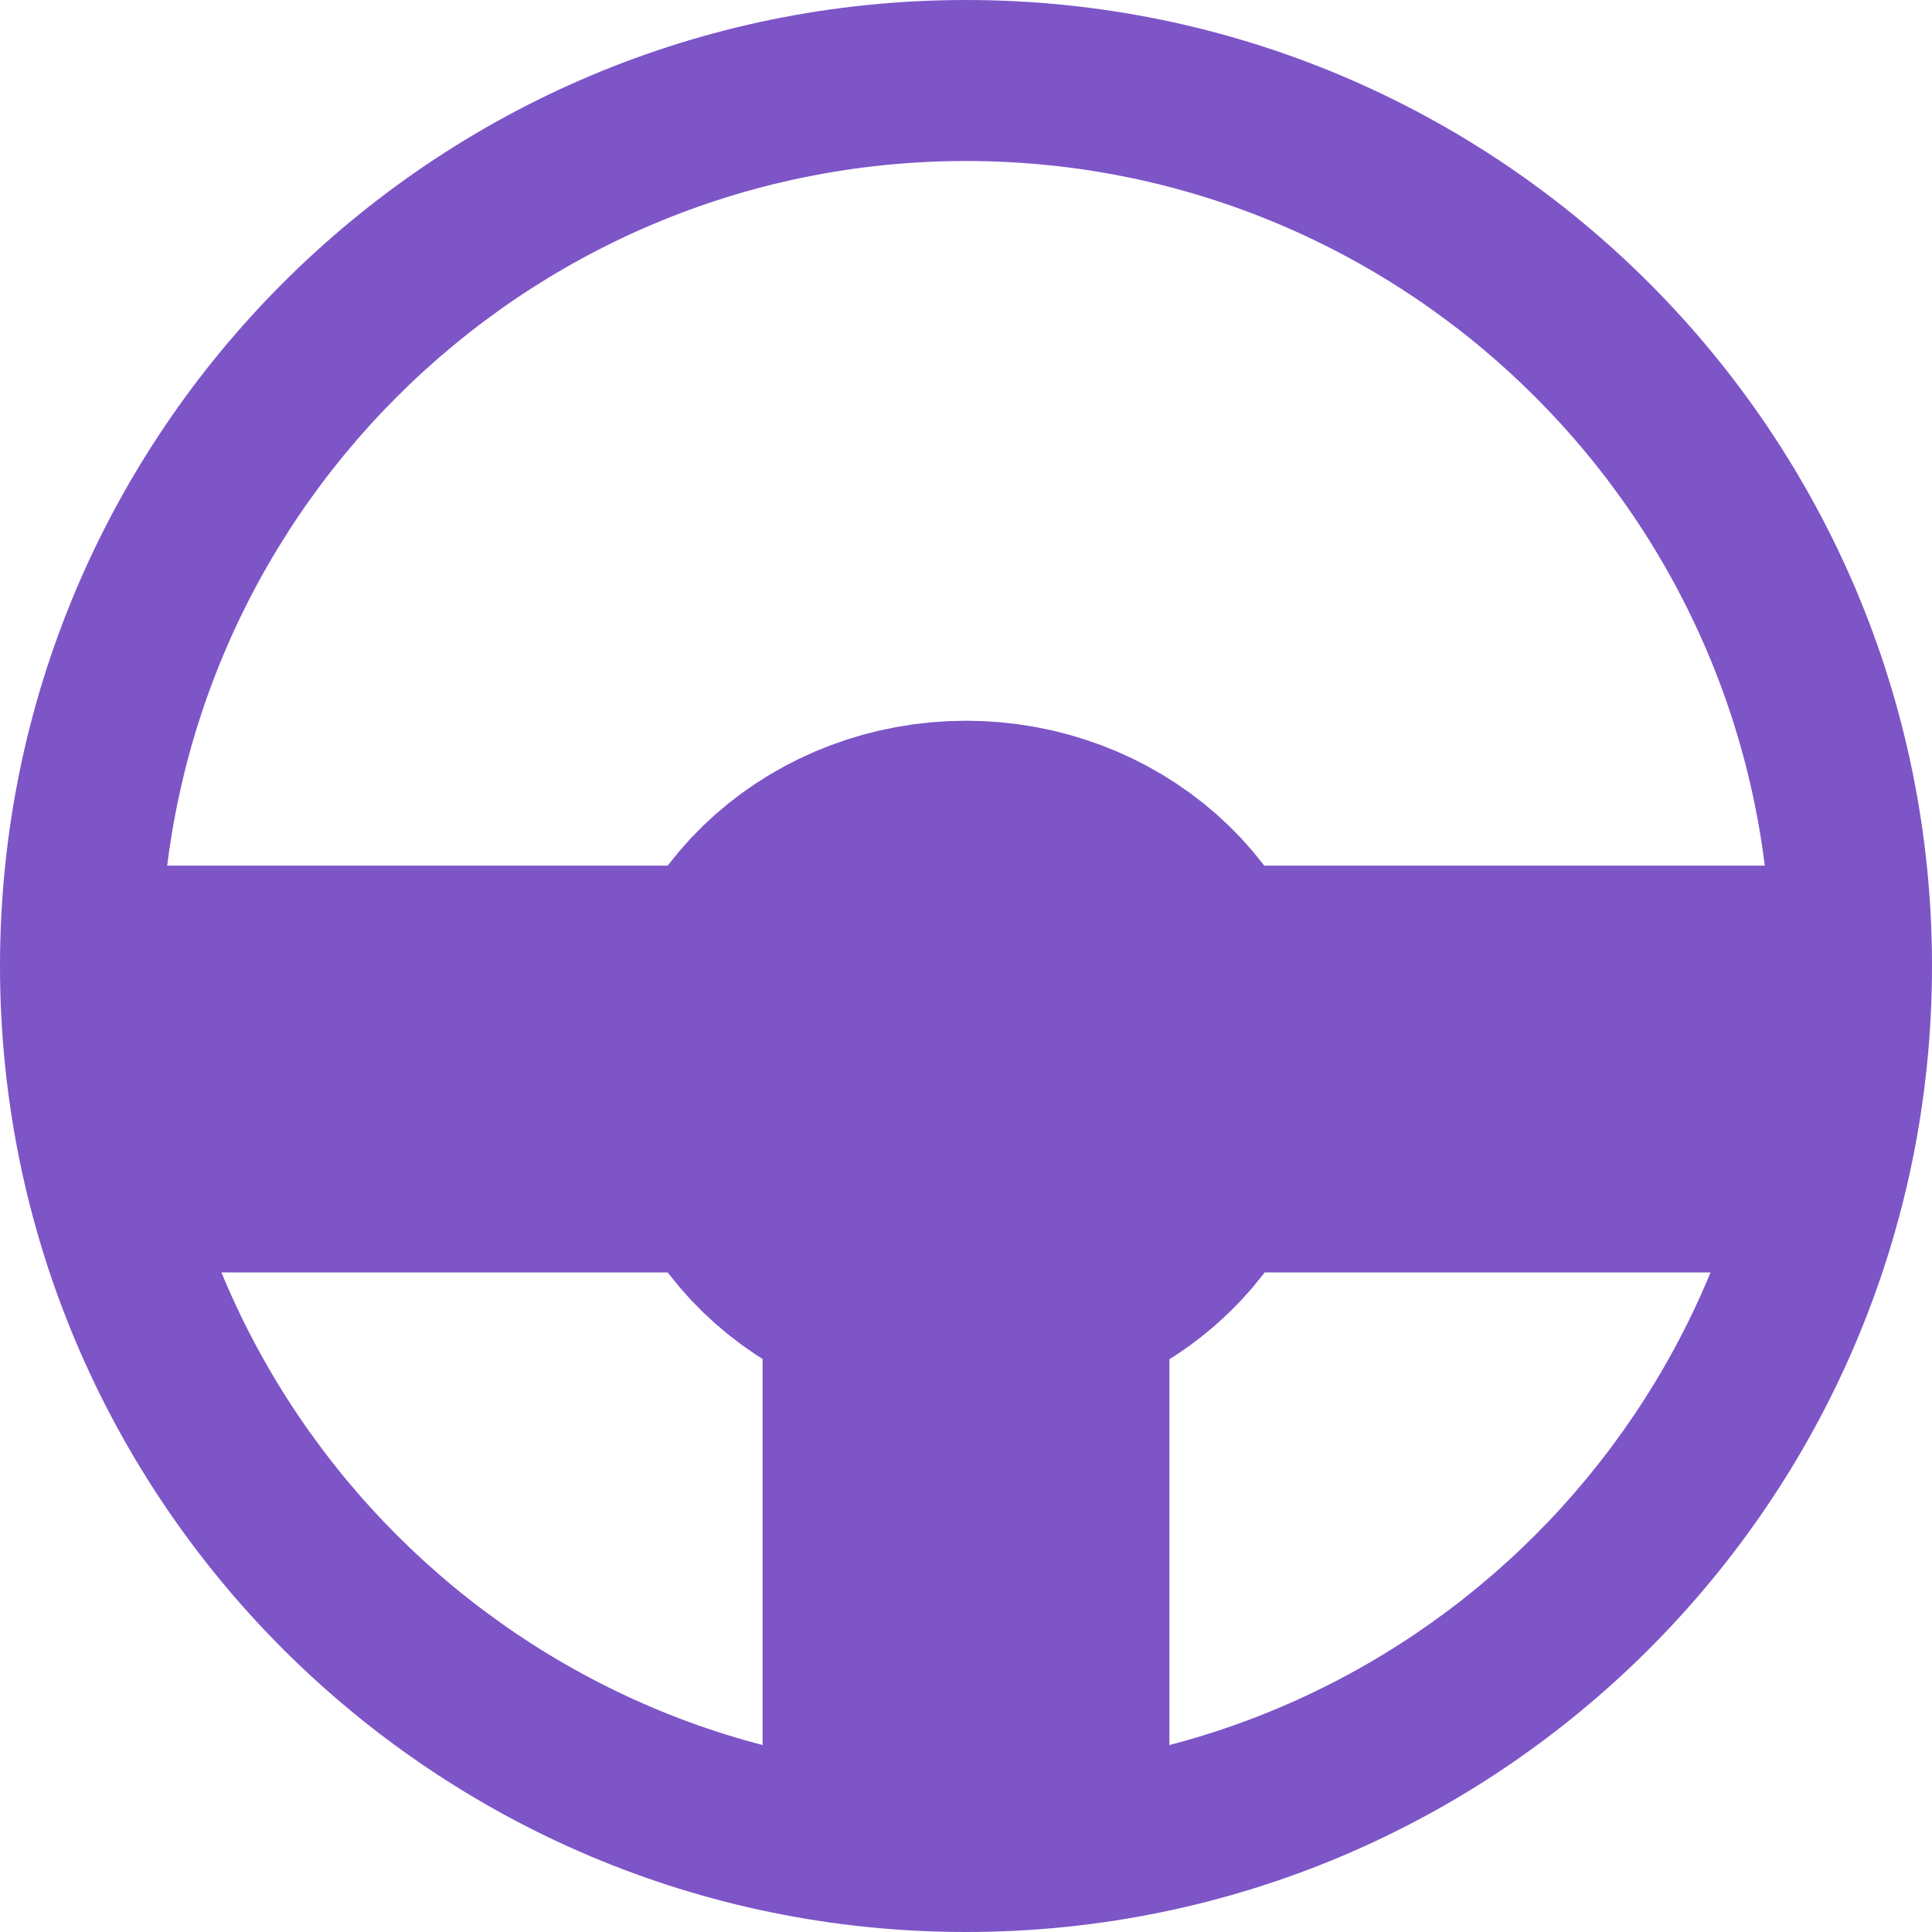
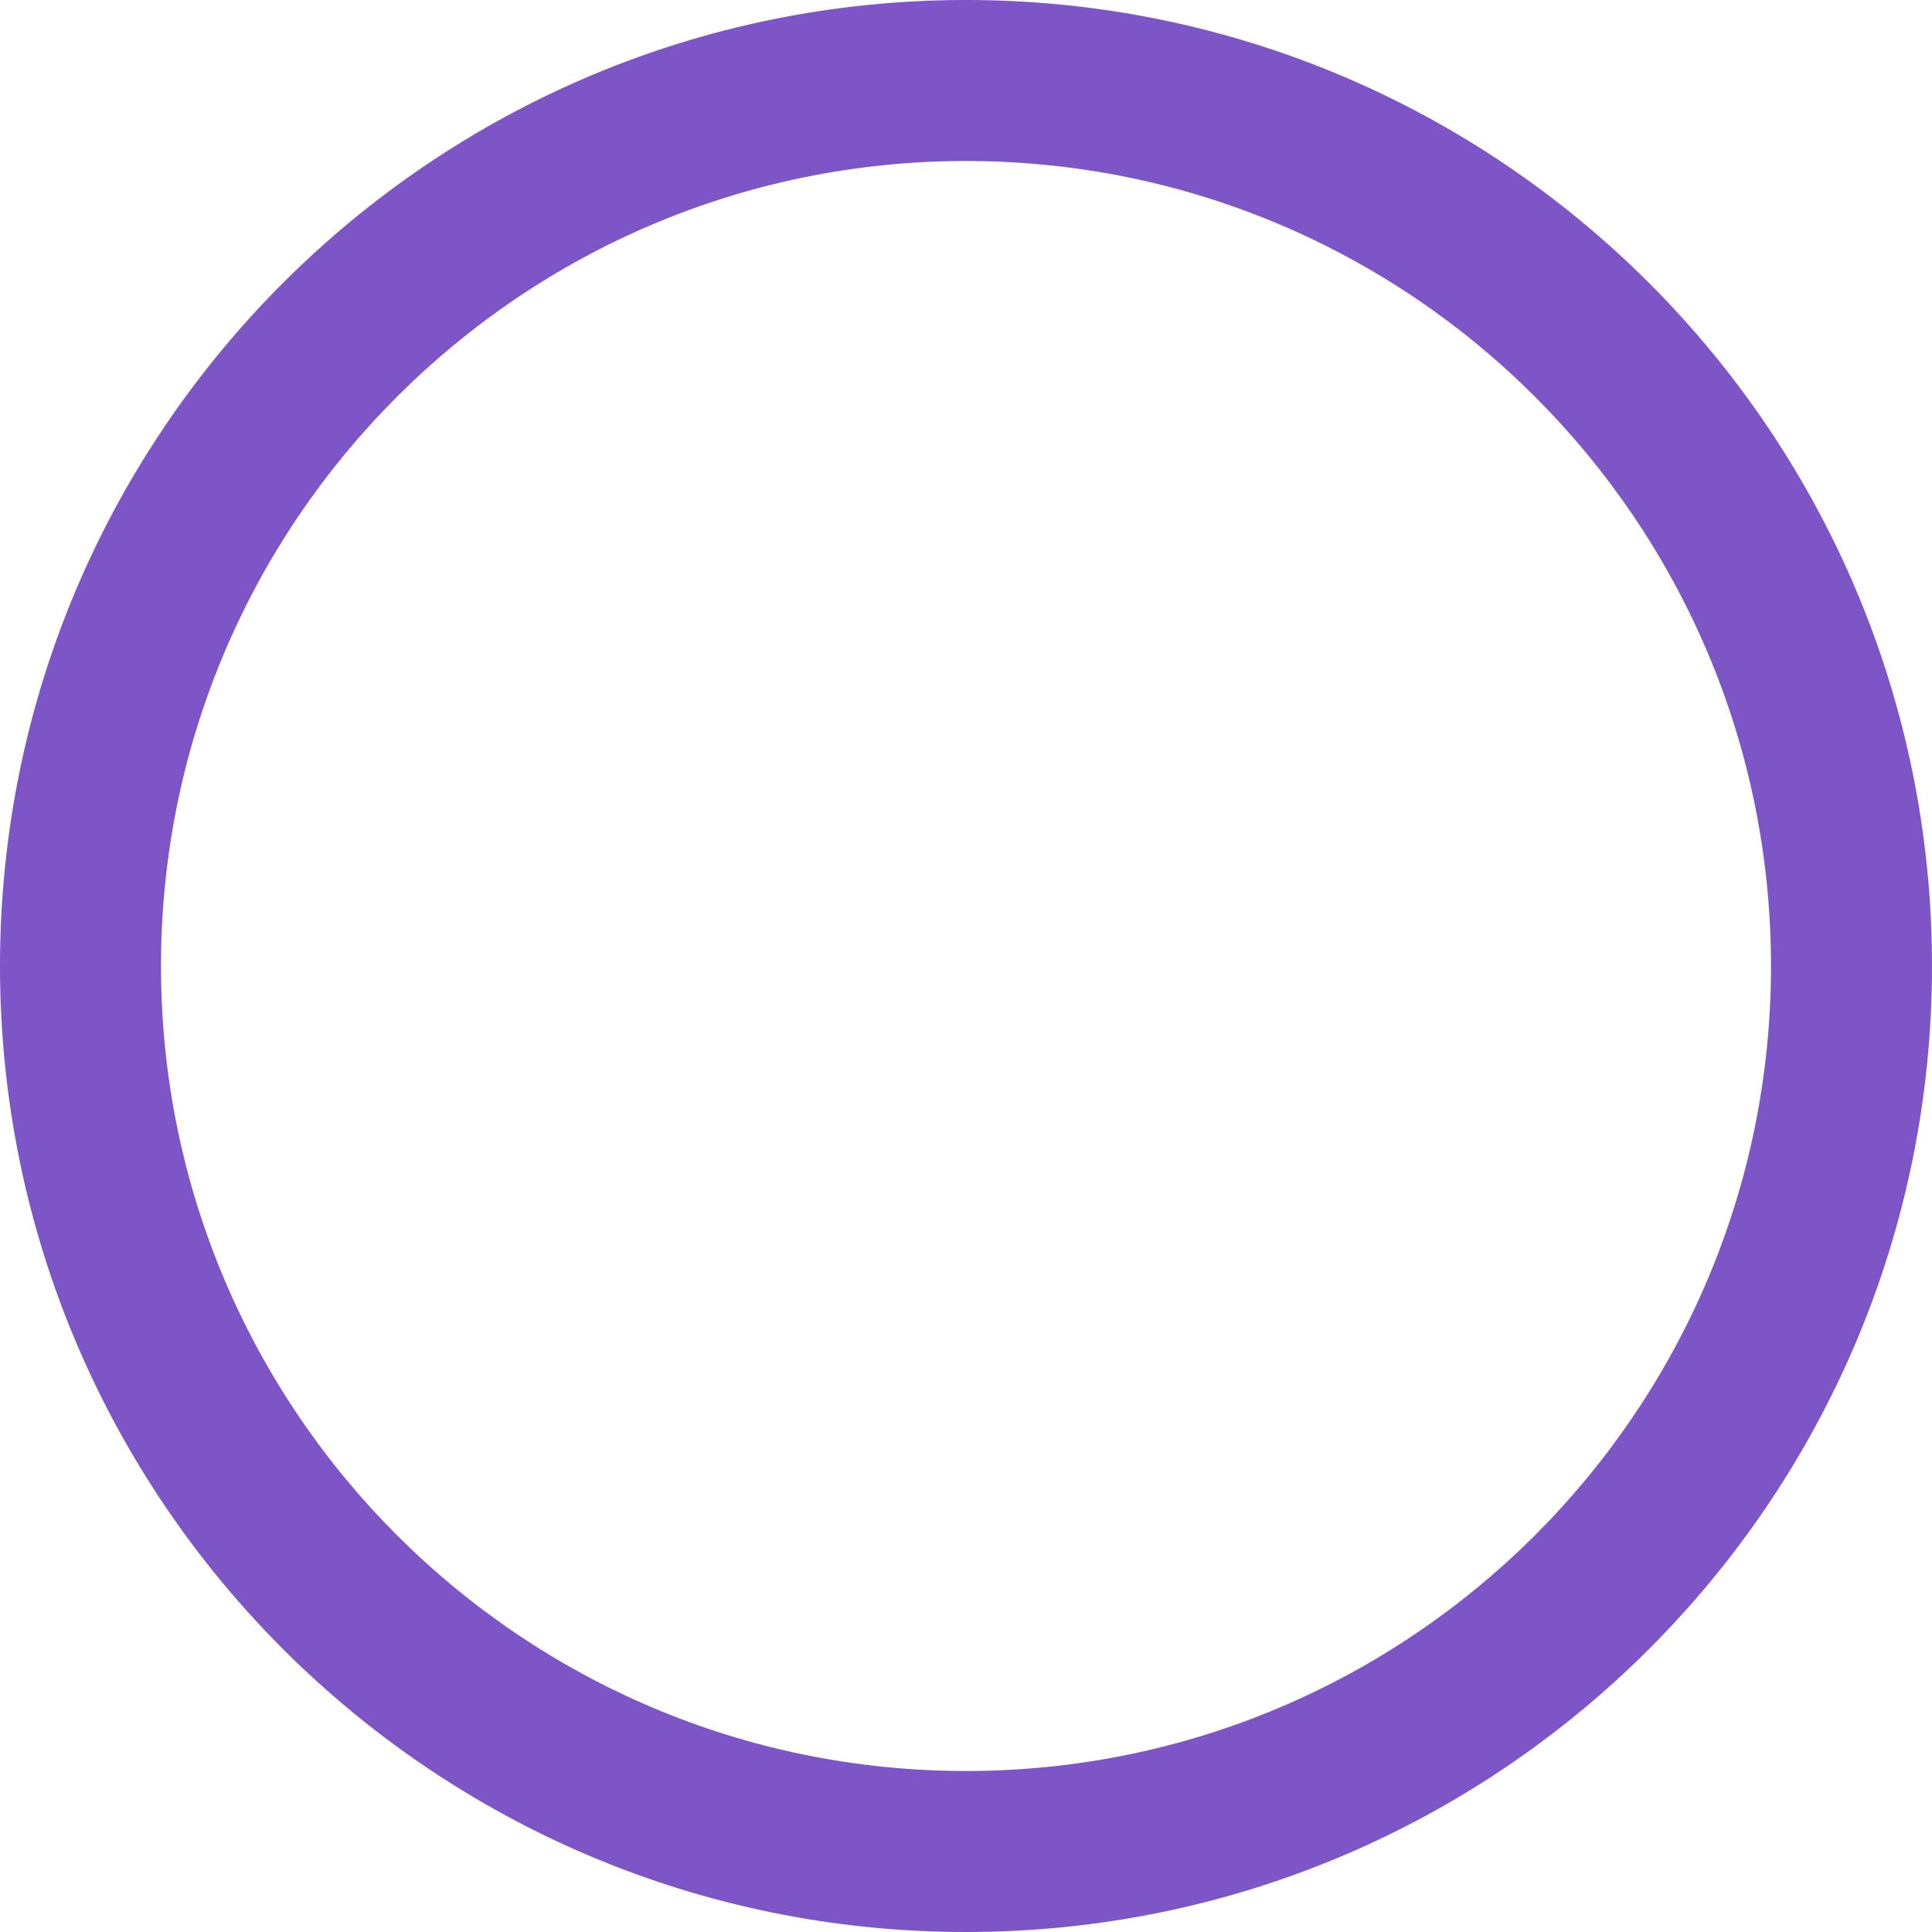
<svg xmlns="http://www.w3.org/2000/svg" id="Layer_2" viewBox="0 0 18 18">
  <defs>
    <style>.cls-1{fill:#7d55c7;}.cls-2{fill:none;stroke:#7d55c7;stroke-linejoin:round;stroke-width:3.79px;}</style>
  </defs>
  <g id="Layer_1-2">
    <path class="cls-1" d="m9,0C4.03,0,0,4.03,0,9s4.03,9,9,9,9-4.03,9-9S13.97,0,9,0m0,1.5c4.14,0,7.5,3.36,7.5,7.5s-3.36,7.5-7.5,7.5S1.5,13.14,1.5,9,4.86,1.5,9,1.5" />
-     <path class="cls-2" d="m10.53,9.96c0,.75-.69,1.35-1.53,1.35s-1.53-.61-1.53-1.35.69-1.35,1.53-1.35,1.53.61,1.53,1.35Zm-1.53,7.17v-7.17m-8.12,0h16.24" />
  </g>
</svg>